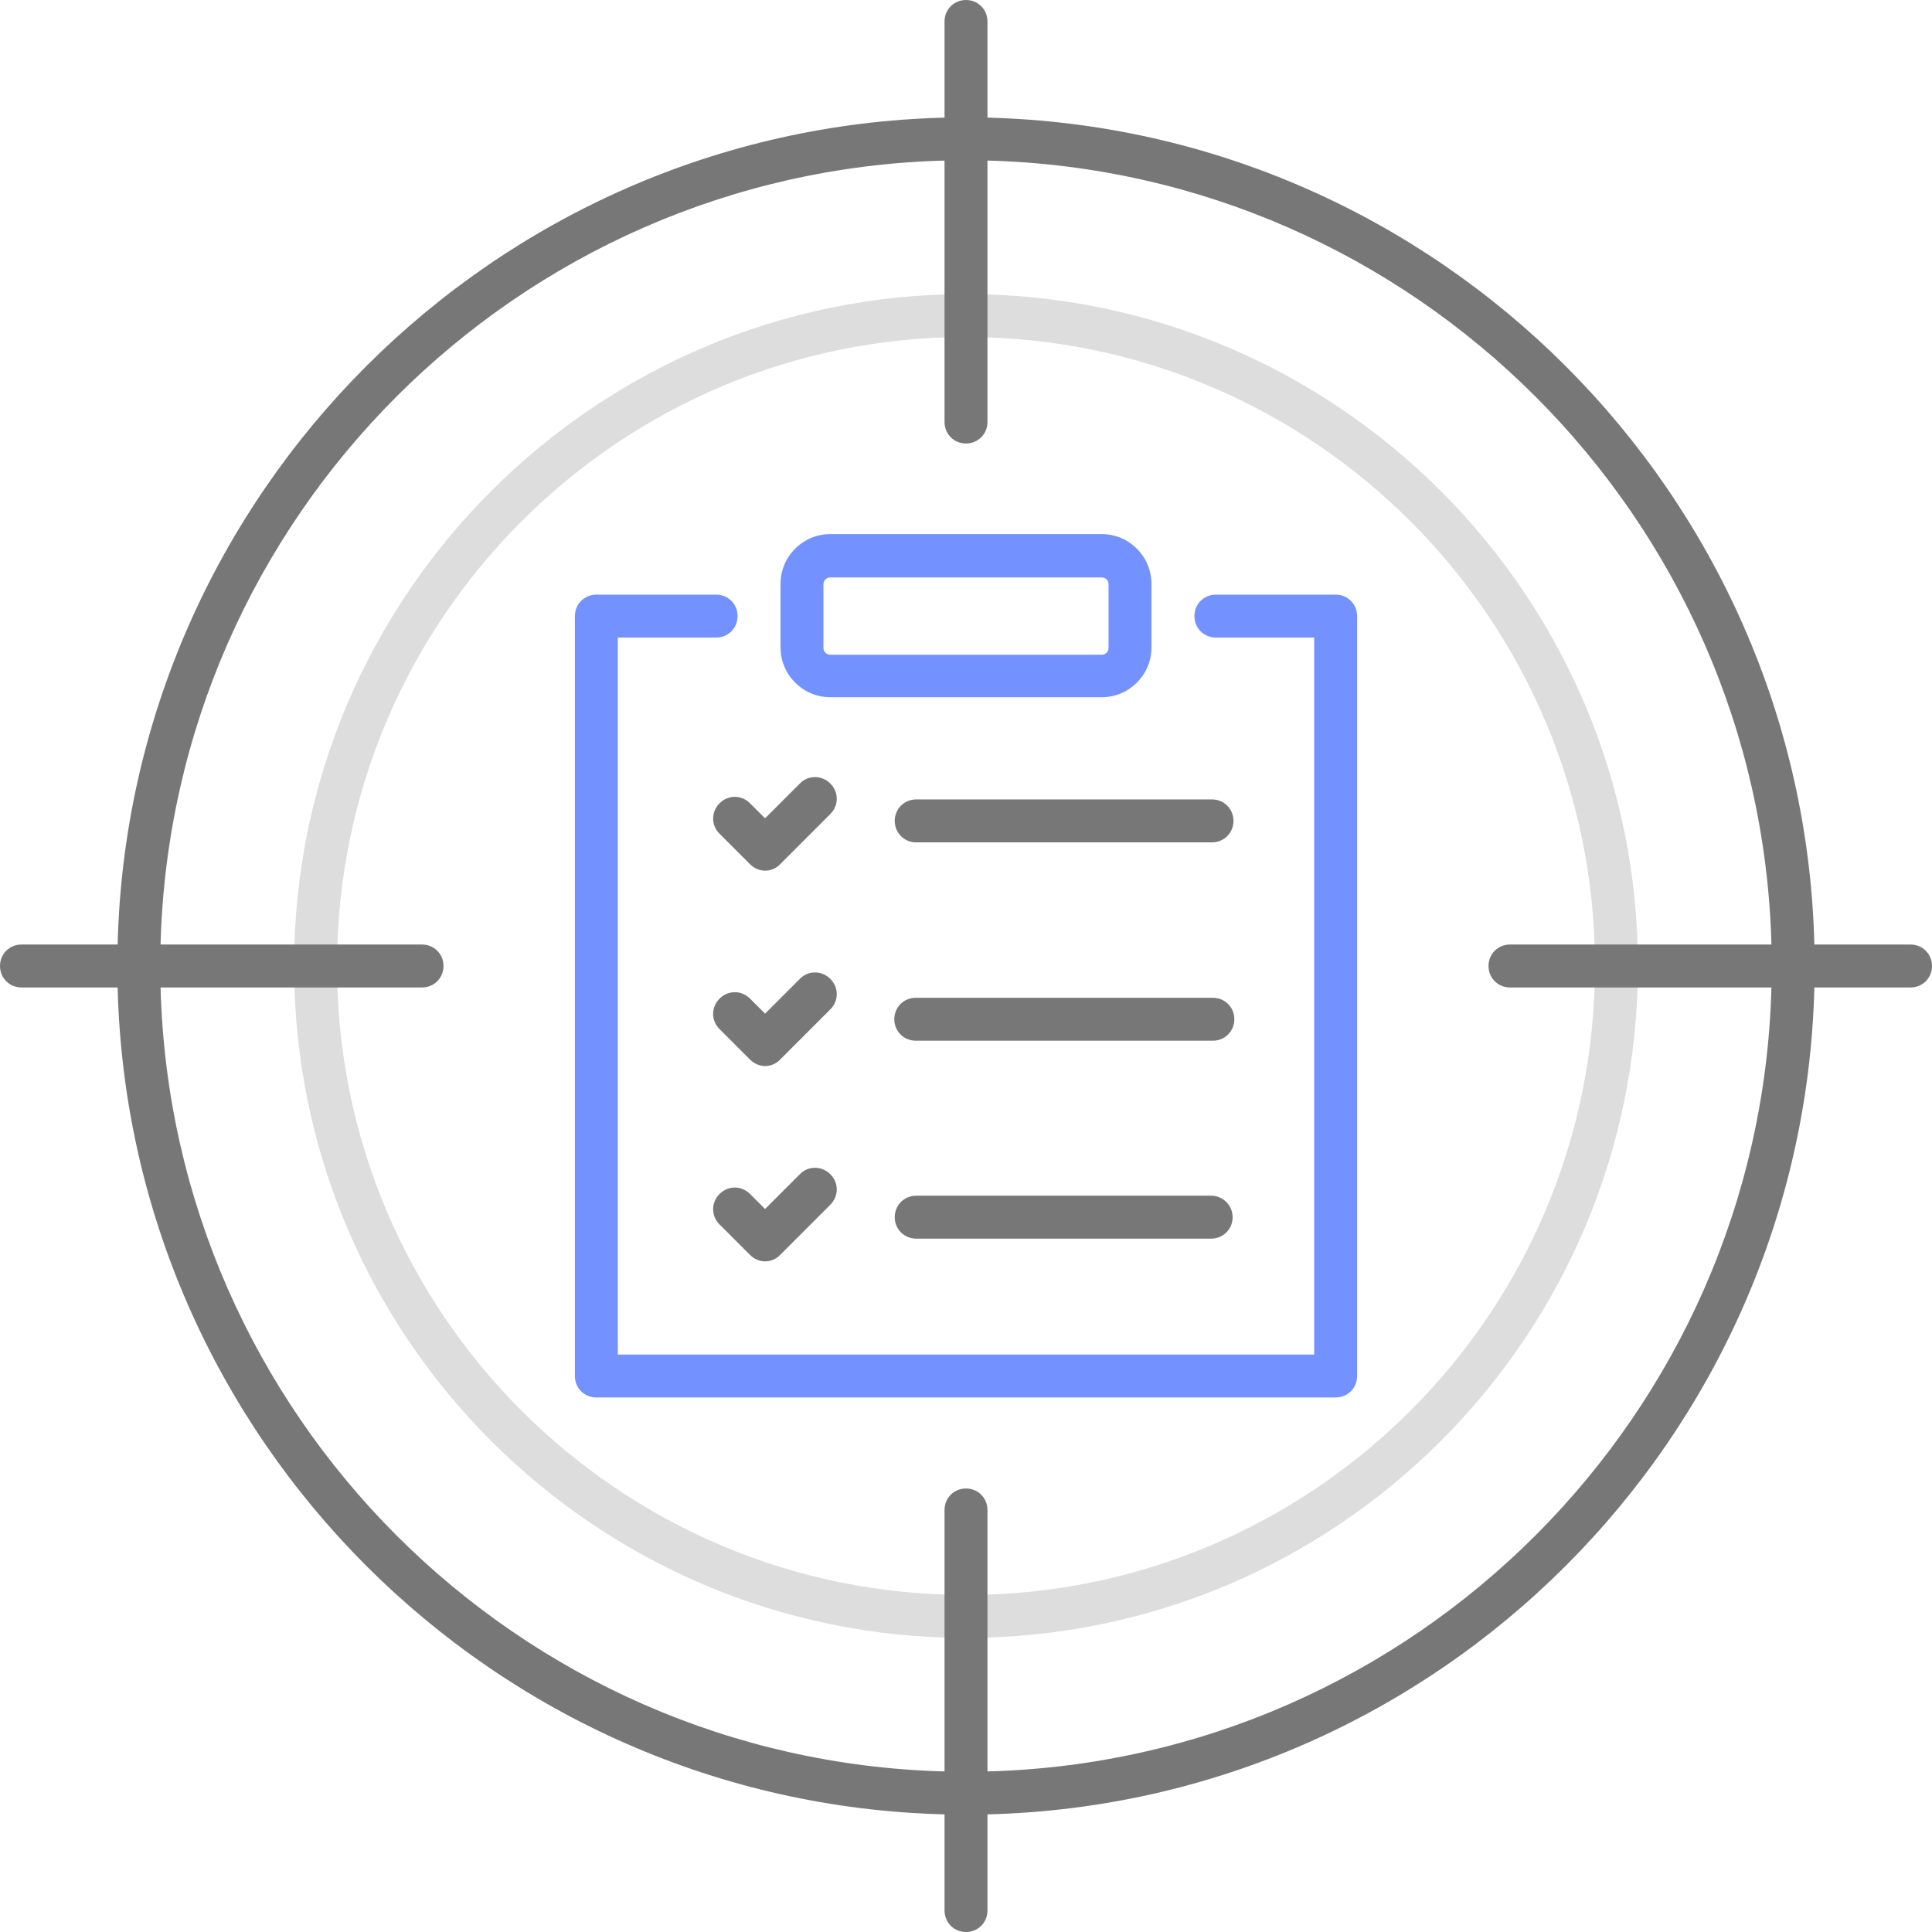
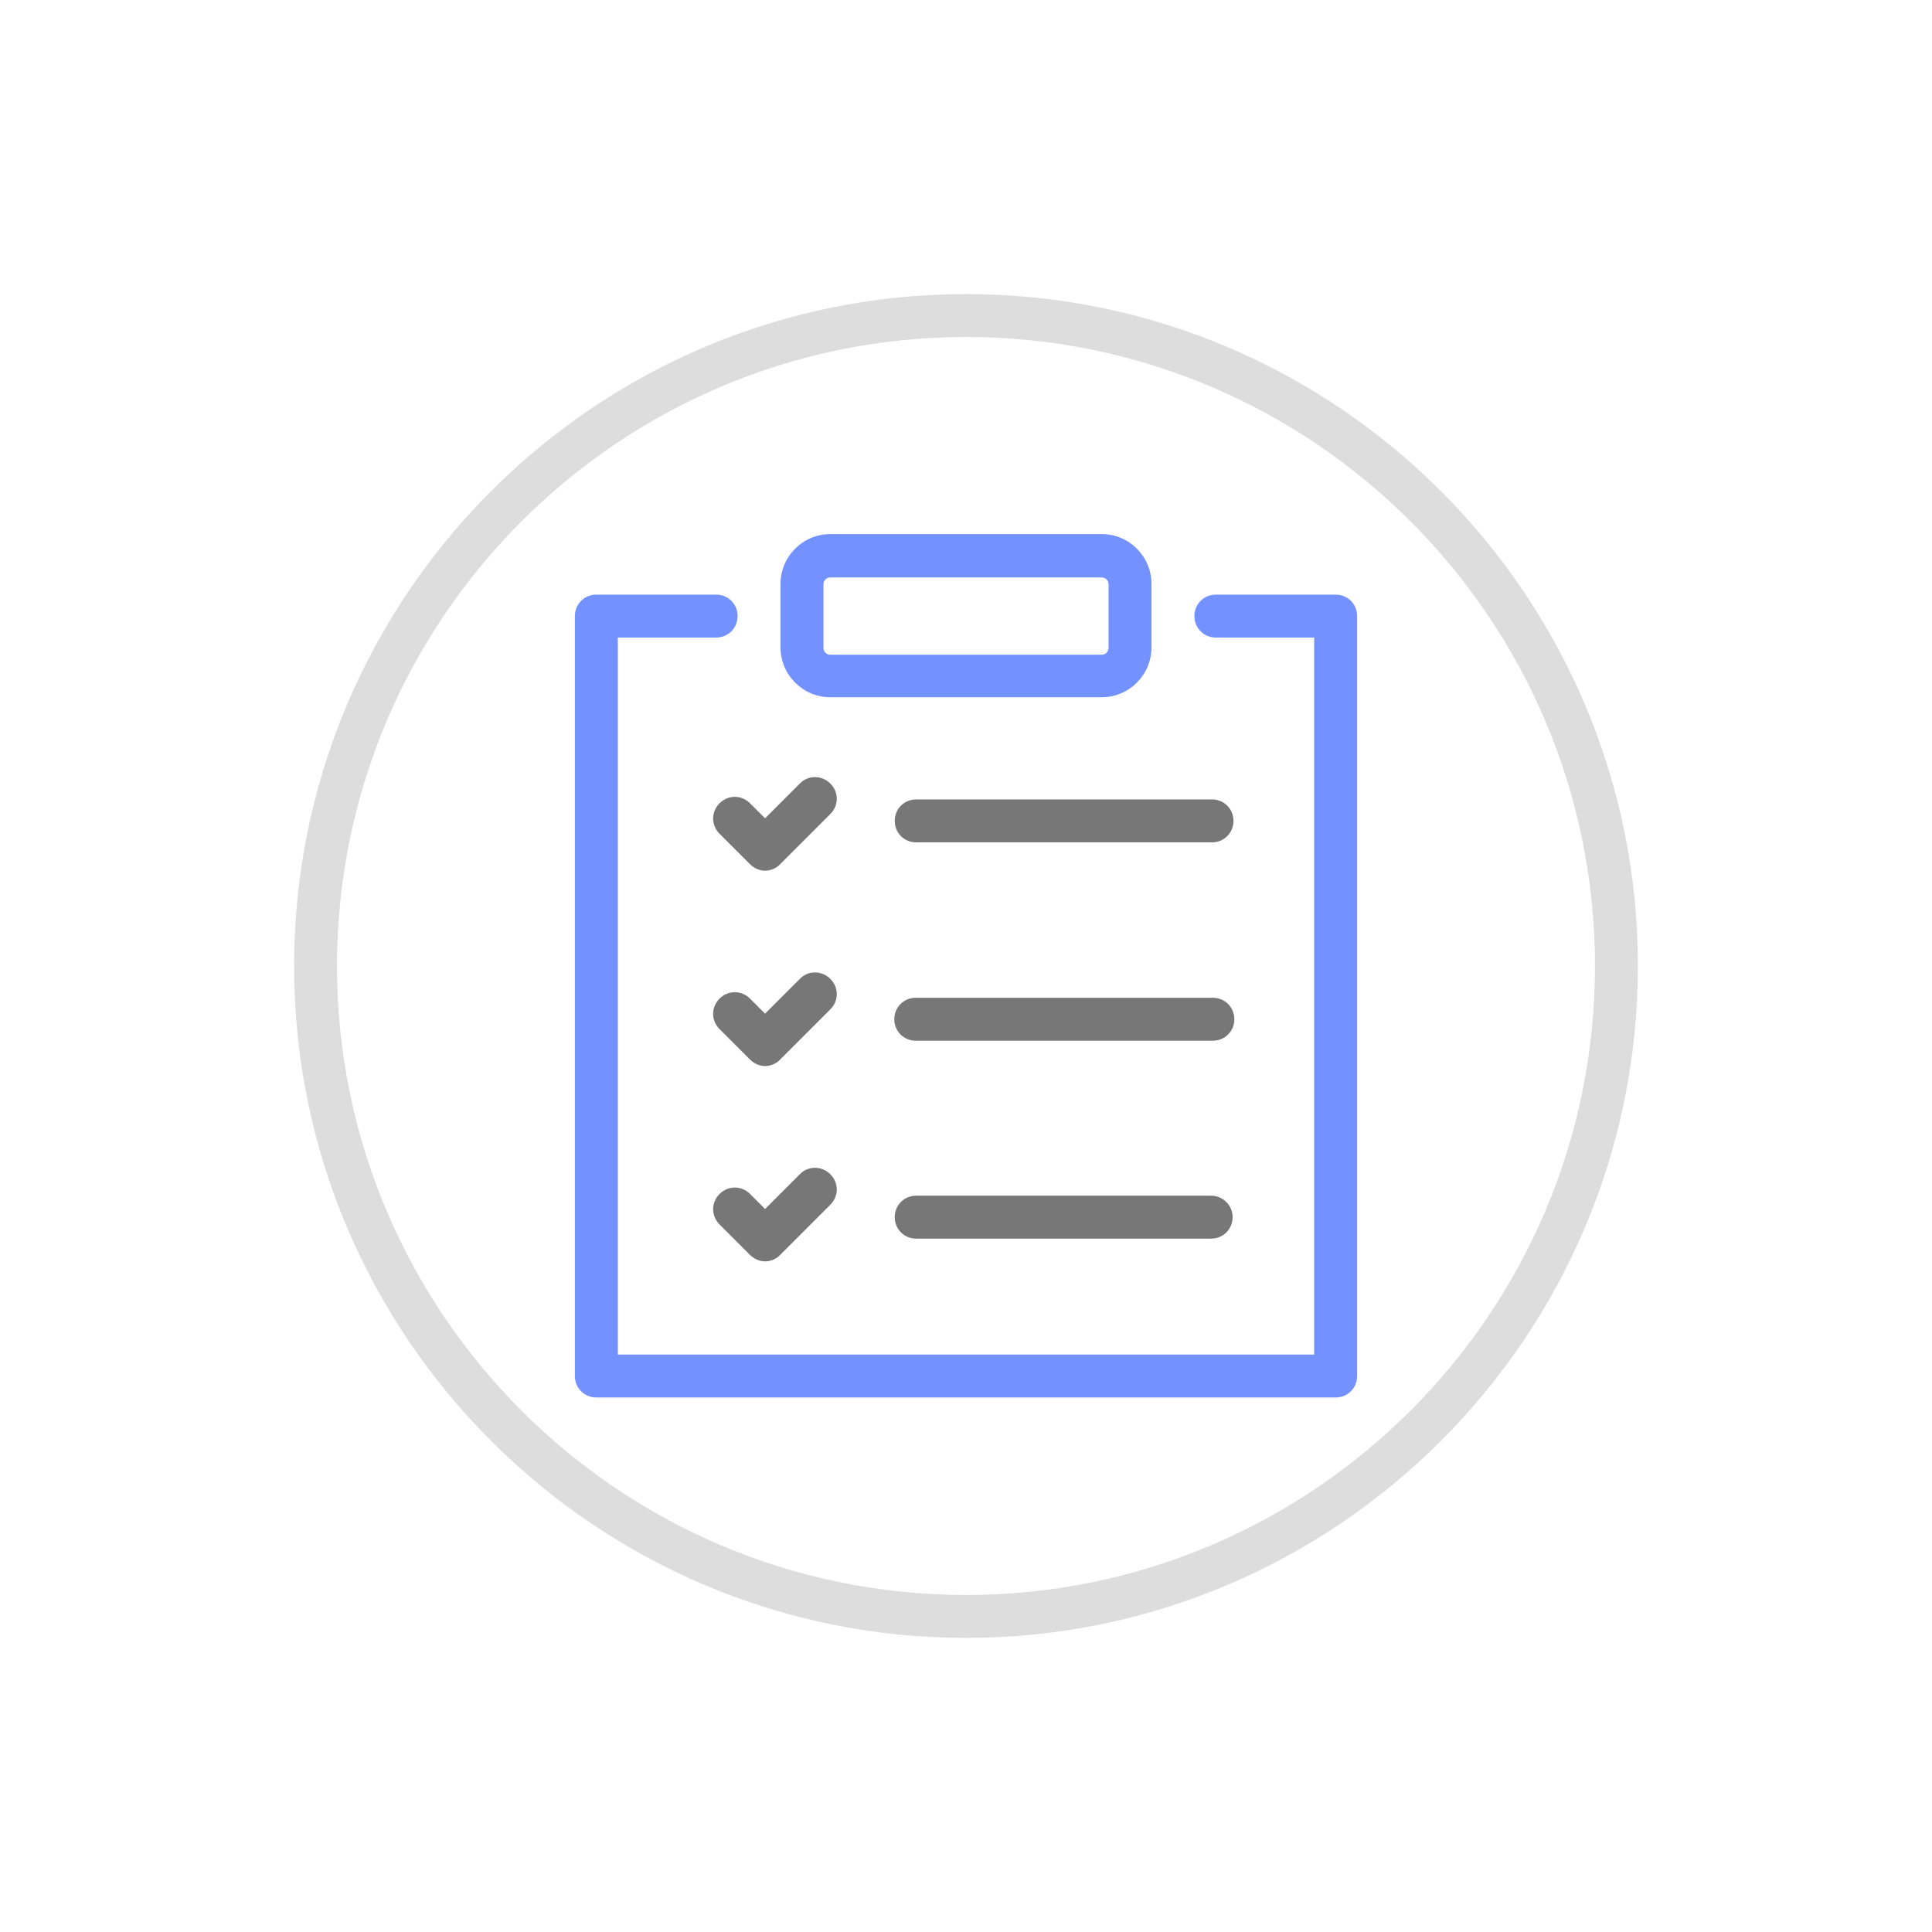
<svg xmlns="http://www.w3.org/2000/svg" version="1.1" id="Layer_1" x="0px" y="0px" viewBox="0 0 450 450" style="enable-background:new 0 0 450 450;" xml:space="preserve">
  <style type="text/css">
	.st0{fill:#7392FF;}
	.st1{fill:#DDDDDD;}
	.st2{fill:#777777;}
</style>
  <g id="One-stop-shop">
    <path class="st0" d="M311.1,325.5H138.9c-2.8,0-5-2.2-5-5v-177c0-2.8,2.2-5,5-5h27.9c2.8,0,5,2.2,5,5s-2.2,5-5,5h-22.9v167h162.2   v-167h-22.9c-2.8,0-5-2.2-5-5s2.2-5,5-5h27.9c2.8,0,5,2.2,5,5v177C316.1,323.3,313.9,325.5,311.1,325.5L311.1,325.5z" />
    <path class="st0" d="M256.6,162.4h-63.2c-6.4,0-11.6-5.2-11.6-11.6V136c0-6.4,5.2-11.6,11.6-11.6h63.2c6.4,0,11.6,5.2,11.6,11.6   v14.8C268.2,157.2,263,162.4,256.6,162.4z M193.4,134.5c-0.9,0-1.6,0.7-1.6,1.6v14.8c0,0.9,0.7,1.6,1.6,1.6h63.2   c0.9,0,1.6-0.7,1.6-1.6v-14.8c0-0.9-0.7-1.6-1.6-1.6H193.4z" />
    <path class="st1" d="M225,381.5c-86.3,0-156.5-70.2-156.5-156.5S138.7,68.5,225,68.5S381.5,138.7,381.5,225S311.3,381.5,225,381.5z    M225,78.5c-80.8,0-146.5,65.7-146.5,146.5S144.2,371.5,225,371.5S371.5,305.8,371.5,225S305.8,78.5,225,78.5L225,78.5z" />
    <g>
      <path class="st2" d="M213.4,196.2h68.9c2.8,0,5-2.2,5-5s-2.2-5-5-5h-68.9c-2.8,0-5,2.2-5,5S210.6,196.2,213.4,196.2z" />
      <path class="st2" d="M282.5,232.4h-69.2c-2.8,0-5,2.2-5,5s2.2,5,5,5h69.2c2.8,0,5-2.2,5-5S285.3,232.4,282.5,232.4z" />
      <path class="st2" d="M282.1,278.5h-68.7c-2.8,0-5,2.2-5,5s2.2,5,5,5h68.7c2.8,0,5-2.2,5-5S284.8,278.5,282.1,278.5z" />
      <path class="st2" d="M186.3,182.5l-8.1,8.1l-3.5-3.5c-2-2-5.1-2-7.1,0s-2,5.1,0,7.1l7.1,7.1c1,1,2.3,1.5,3.5,1.5s2.6-0.5,3.5-1.5    l11.7-11.7c2-2,2-5.1,0-7.1C191.4,180.5,188.2,180.5,186.3,182.5z" />
      <path class="st2" d="M186.3,228l-8.1,8.1l-3.5-3.5c-2-2-5.1-2-7.1,0s-2,5.1,0,7.1l7.1,7.1c1,1,2.3,1.5,3.5,1.5s2.6-0.5,3.5-1.5    l11.7-11.7c2-2,2-5.1,0-7.1C191.4,226,188.2,226,186.3,228z" />
      <path class="st2" d="M186.3,273.5l-8.1,8.1l-3.5-3.5c-2-2-5.1-2-7.1,0s-2,5.1,0,7.1l7.1,7.1c1,1,2.3,1.5,3.5,1.5s2.6-0.5,3.5-1.5    l11.7-11.7c2-2,2-5.1,0-7.1S188.2,271.5,186.3,273.5z" />
-       <path class="st2" d="M445,220h-22.4C420,115,335,30,230,27.4V5c0-2.8-2.2-5-5-5s-5,2.2-5,5v22.4C115,30,30,115,27.4,220H5    c-2.8,0-5,2.2-5,5s2.2,5,5,5h22.4C30,335,115,420,220,422.6V445c0,2.8,2.2,5,5,5s5-2.2,5-5v-22.4C335,420,420,335,422.6,230H445    c2.8,0,5-2.2,5-5S447.8,220,445,220z M230,412.6v-60.9c0-2.8-2.2-5-5-5s-5,2.2-5,5v60.9C120.5,410,40,329.5,37.4,230h60.9    c2.8,0,5-2.2,5-5s-2.2-5-5-5H37.4C40,120.5,120.5,40,220,37.4v60.9c0,2.8,2.2,5,5,5s5-2.2,5-5V37.4C329.5,40,410,120.5,412.6,220    h-60.9c-2.8,0-5,2.2-5,5s2.2,5,5,5h60.9C410,329.5,329.5,410,230,412.6z" />
    </g>
  </g>
</svg>